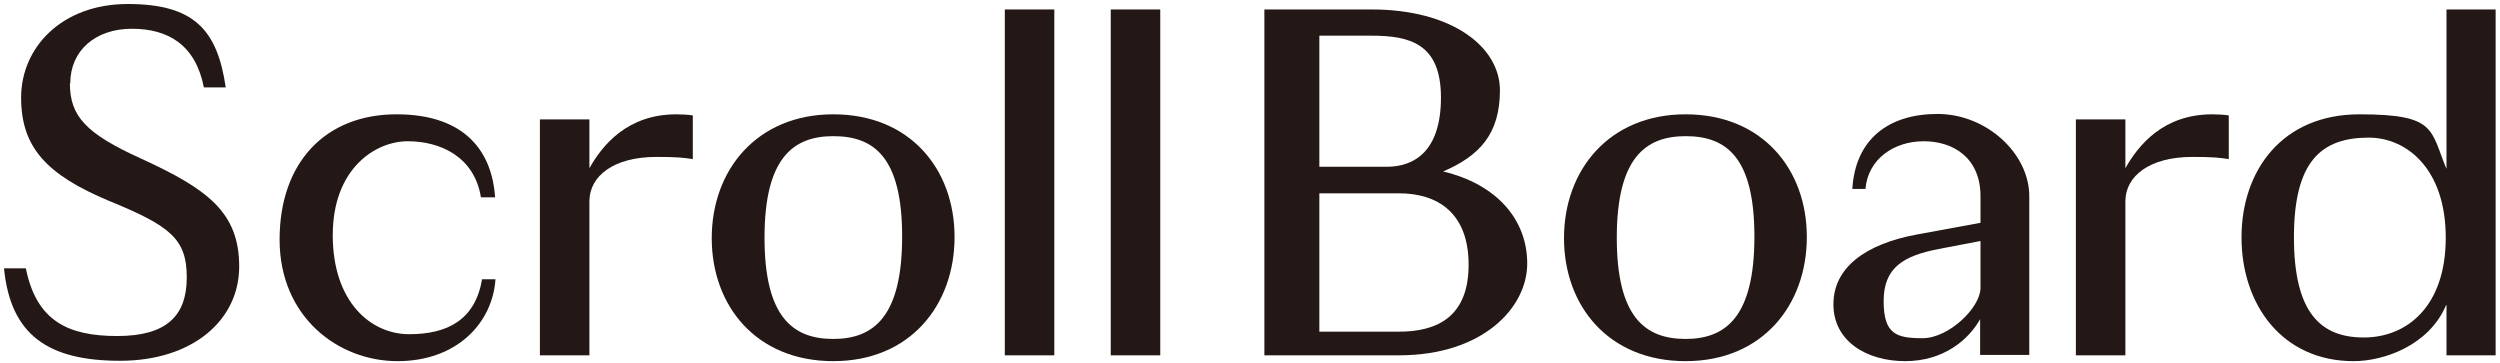
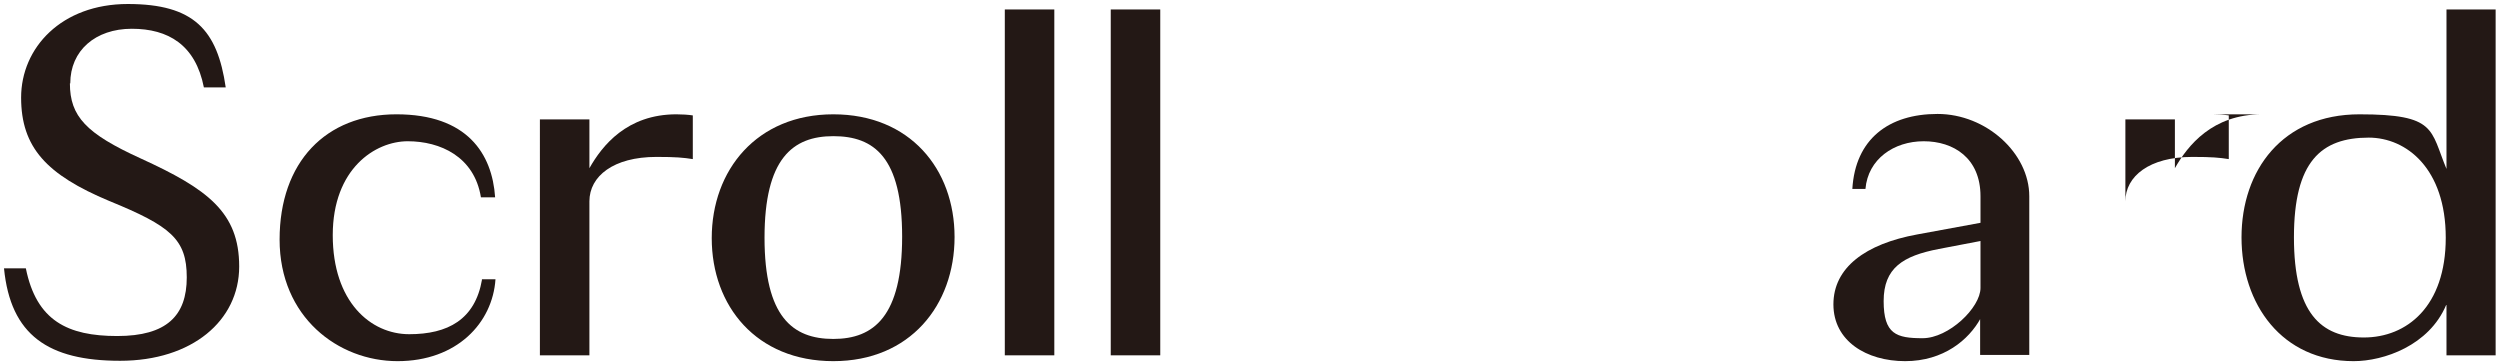
<svg xmlns="http://www.w3.org/2000/svg" id="_レイヤー_2" version="1.1" viewBox="0 0 686.7 99.7">
  <defs>
    <style>
      .st0 {
        fill: #231815;
      }
    </style>
  </defs>
  <path class="st0" d="M19.2,22.9c0,9.1,4.5,13.8,19.4,20.6,18.4,8.4,27.1,14.8,27.1,29.7s-13,25.9-32.7,25.9S2.9,92.1,1.1,73.7h6c2.9,14.4,11.5,18.6,25.1,18.6s19.1-5.6,19.1-16.1-4.4-14.1-21.3-21c-17.2-7.2-24.2-14.7-24.2-28.4S16.9,1.1,35.1,1.1s24.6,7.1,26.9,22.9h-6c-2.3-11.7-9.8-16.1-19.8-16.1s-16.9,6-16.9,15Z" />
  <path class="st0" d="M132.3,76.7h3.8c-.8,12-10.6,22.5-26.9,22.5s-32.4-12.1-32.4-33.4,12.7-34.4,32.1-34.4,26.3,10.8,27.1,22.8h-3.9c-1.8-11.2-11.2-15.4-20.1-15.4s-20.6,7.5-20.6,25.8,10.4,27.2,21,27.2,18.1-4,20-15Z" />
  <path class="st0" d="M185.8,31.4c1.5,0,3.2.1,4.5.3v12c-2.6-.4-4.5-.6-10-.6-11.8,0-18.4,5.3-18.4,12.2v42.3h-13.6V32.8h13.6v13.4c3.5-6.2,10.3-14.8,23.9-14.8Z" />
  <path class="st0" d="M228.9,31.4c21,0,33.3,15,33.3,33.7s-12.2,34.1-33.3,34.1-33.4-15.1-33.4-33.8,12.4-34,33.4-34ZM228.9,93.1c11.2,0,18.9-6.3,18.9-28.1s-7.7-27.6-18.9-27.6-18.9,6.2-18.9,27.9,7.7,27.8,18.9,27.8Z" />
  <path class="st0" d="M289.6,97.6h-13.6V2.6h13.6v95Z" />
  <path class="st0" d="M318.7,97.6h-13.6V2.6h13.6v95Z" />
-   <path class="st0" d="M347.3,2.6h29.5c21.9,0,35.2,10.2,35.2,22.2s-5.6,18-15.6,22.3c14.7,3.5,23.1,13.2,23.1,25.3s-12.2,25.2-35.2,25.2h-37V2.6ZM362.4,9.8v36h18.6c7.4,0,14.8-4.2,14.8-19s-8.5-17-19.1-17h-14.4ZM362.4,53.1v38h21.9c10.6,0,19.1-4.2,19.1-18.4s-8.5-19.6-19.1-19.6h-21.9Z" />
-   <path class="st0" d="M463,31.4c21,0,33.3,15,33.3,33.7s-12.2,34.1-33.3,34.1-33.4-15.1-33.4-33.8,12.4-34,33.4-34ZM463,93.1c11.2,0,18.9-6.3,18.9-28.1s-7.7-27.6-18.9-27.6-18.9,6.2-18.9,27.9,7.7,27.8,18.9,27.8Z" />
  <path class="st0" d="M544,87.5c-3.2,5.8-10.1,11.7-20.7,11.7s-19.7-5.5-19.7-15.6,8.8-16.6,23-19.2l17.4-3.2v-7.3c0-10.5-7.4-15.1-15.6-15.1s-15.3,4.9-16,13.1h-3.6c.8-13.7,10-20.6,23.4-20.6s25.2,10.8,25.2,22.6v43.6h-13.5v-10.1ZM544,79v-12.8l-11.5,2.2c-9.8,1.9-15.1,5.2-15.1,14.3s3.5,10.2,10.7,10.2,15.9-8.4,15.9-13.8Z" />
-   <path class="st0" d="M607.7,31.4c1.5,0,3.2.1,4.5.3v12c-2.6-.4-4.5-.6-10-.6-11.8,0-18.4,5.3-18.4,12.2v42.3h-13.6V32.8h13.6v13.4c3.5-6.2,10.3-14.8,23.9-14.8Z" />
+   <path class="st0" d="M607.7,31.4c1.5,0,3.2.1,4.5.3v12c-2.6-.4-4.5-.6-10-.6-11.8,0-18.4,5.3-18.4,12.2v42.3V32.8h13.6v13.4c3.5-6.2,10.3-14.8,23.9-14.8Z" />
  <path class="st0" d="M671.9,83.8c-4.7,11.1-17.1,15.4-25.4,15.4-19.7,0-30.8-15.6-30.8-34s11.2-33.8,32.4-33.8,19.4,4.2,23.9,15V2.6h13.5v95h-13.5v-13.8ZM650.7,37.8c-13.2,0-20.6,6.6-20.6,27.4s7.4,27.5,19.2,27.5,22.5-8.5,22.5-27.4-10.7-27.5-21.2-27.5Z" />
</svg>